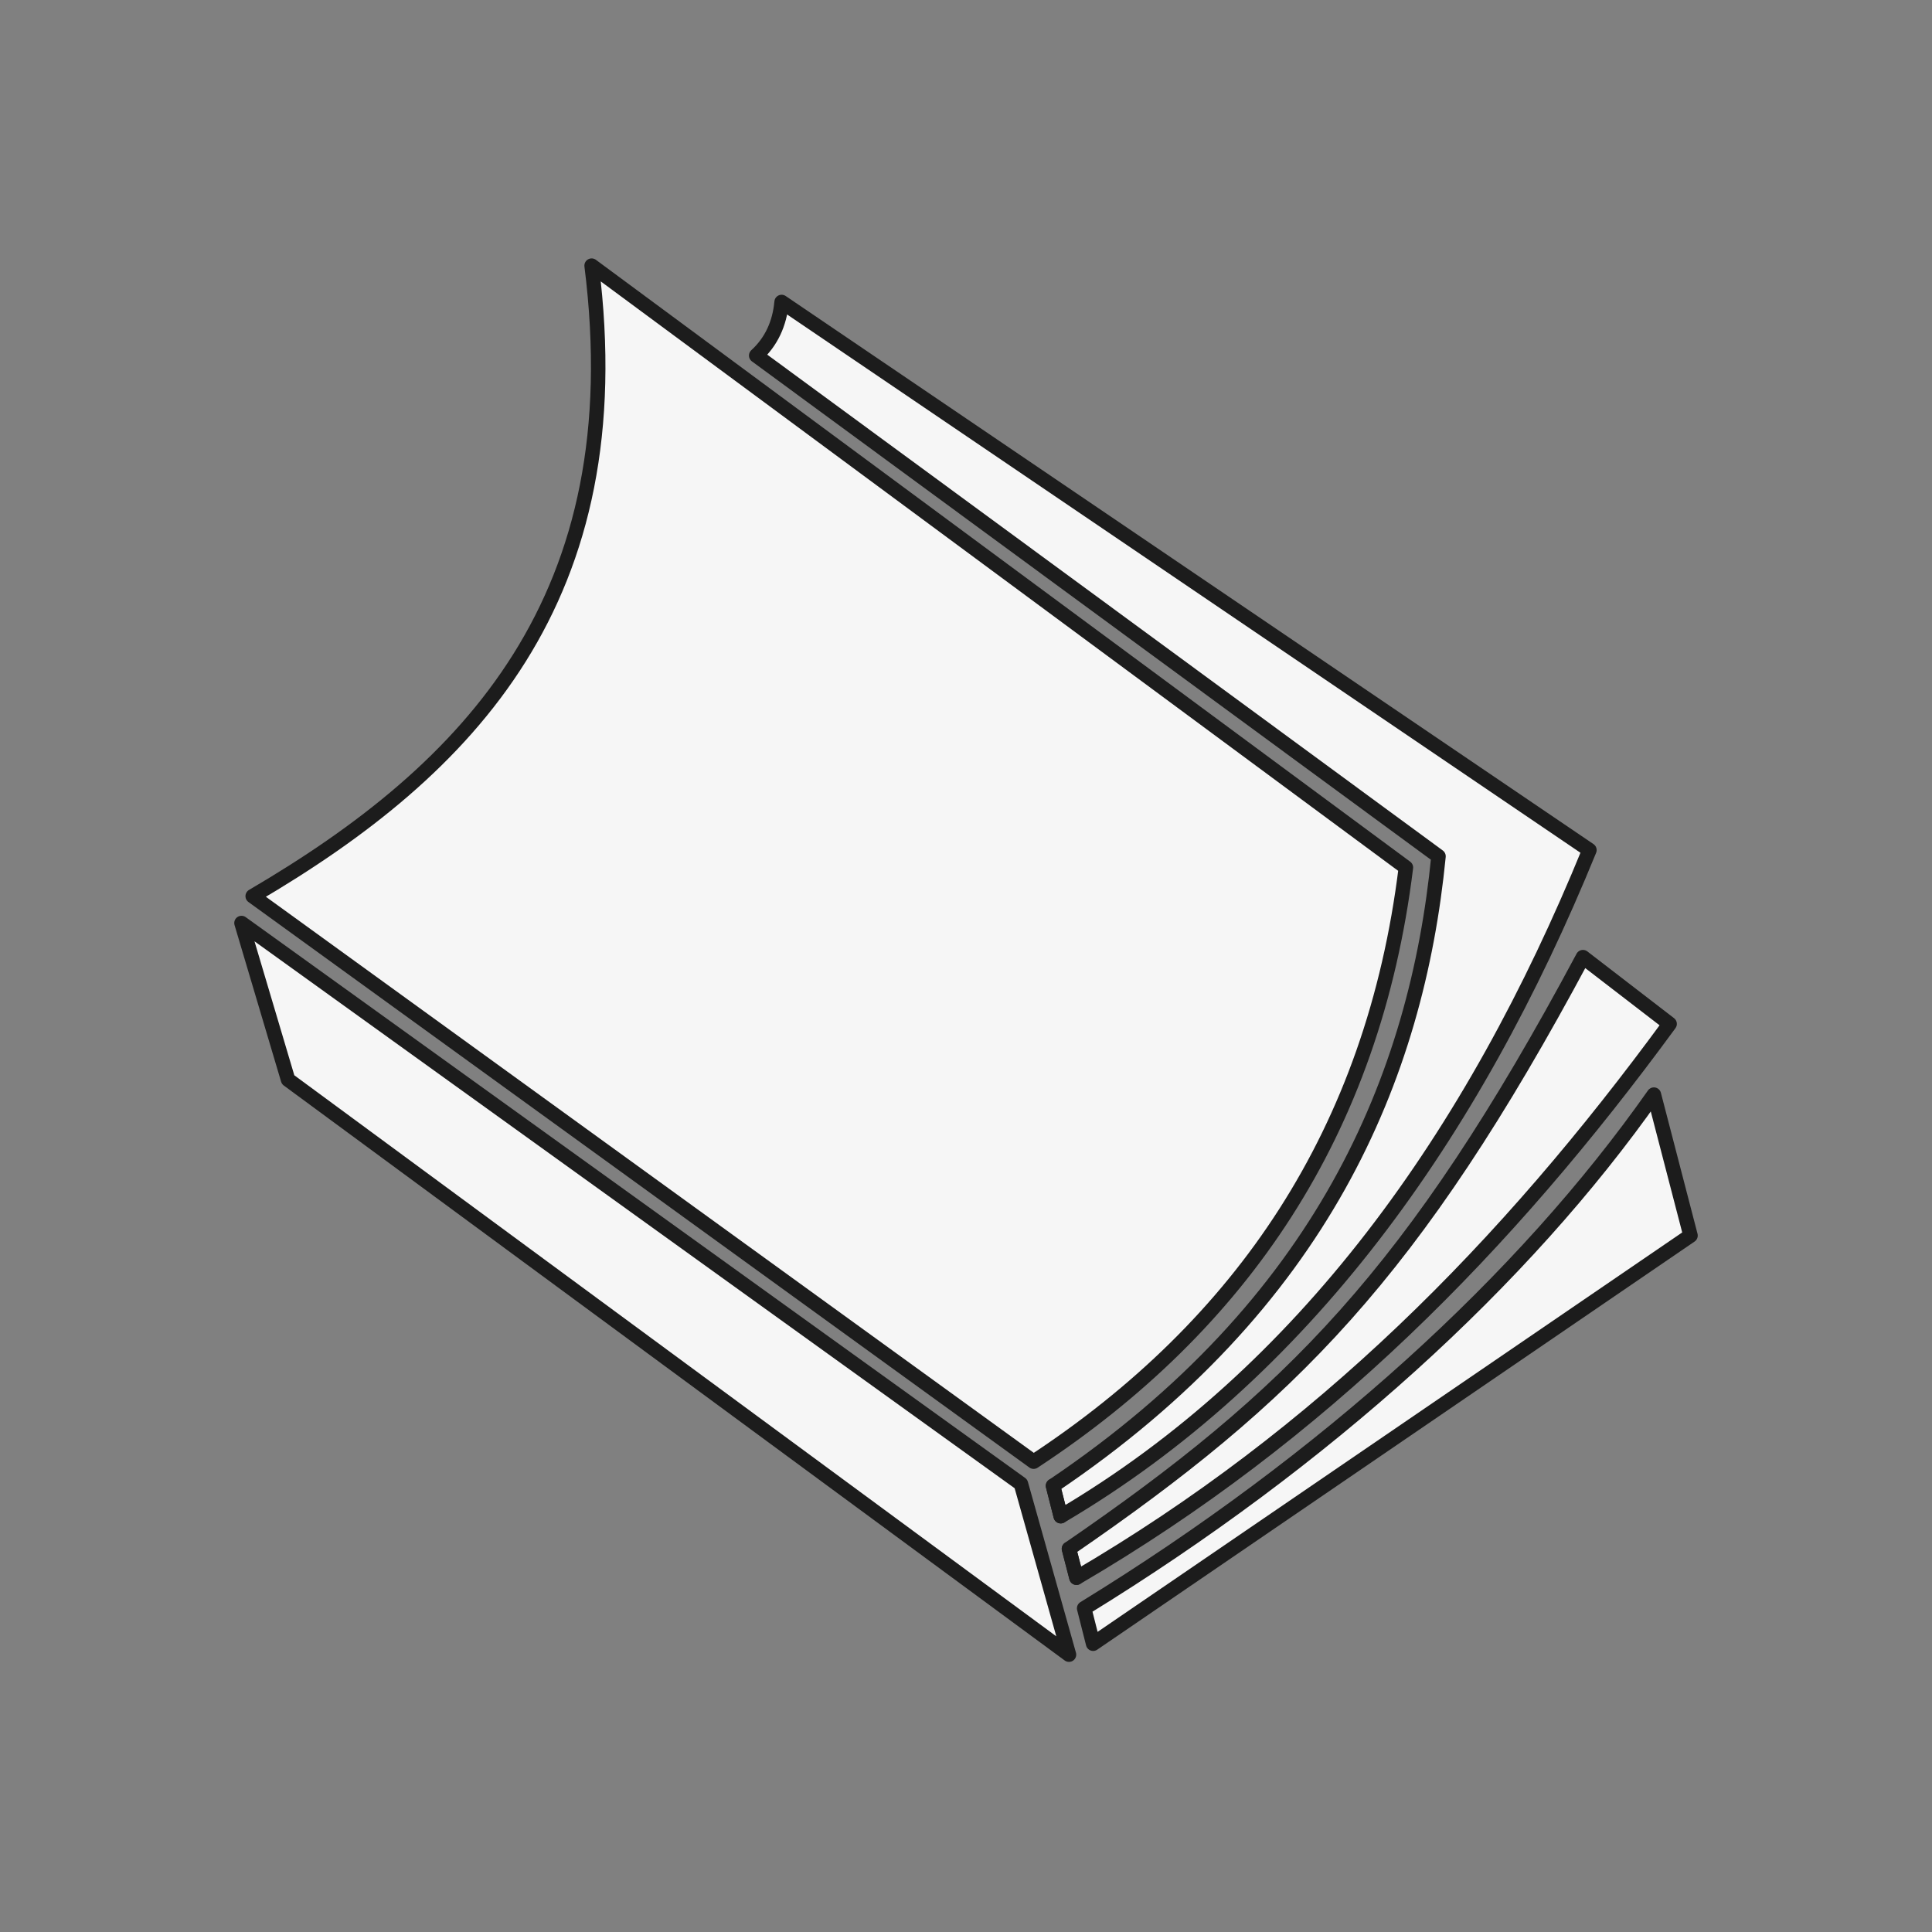
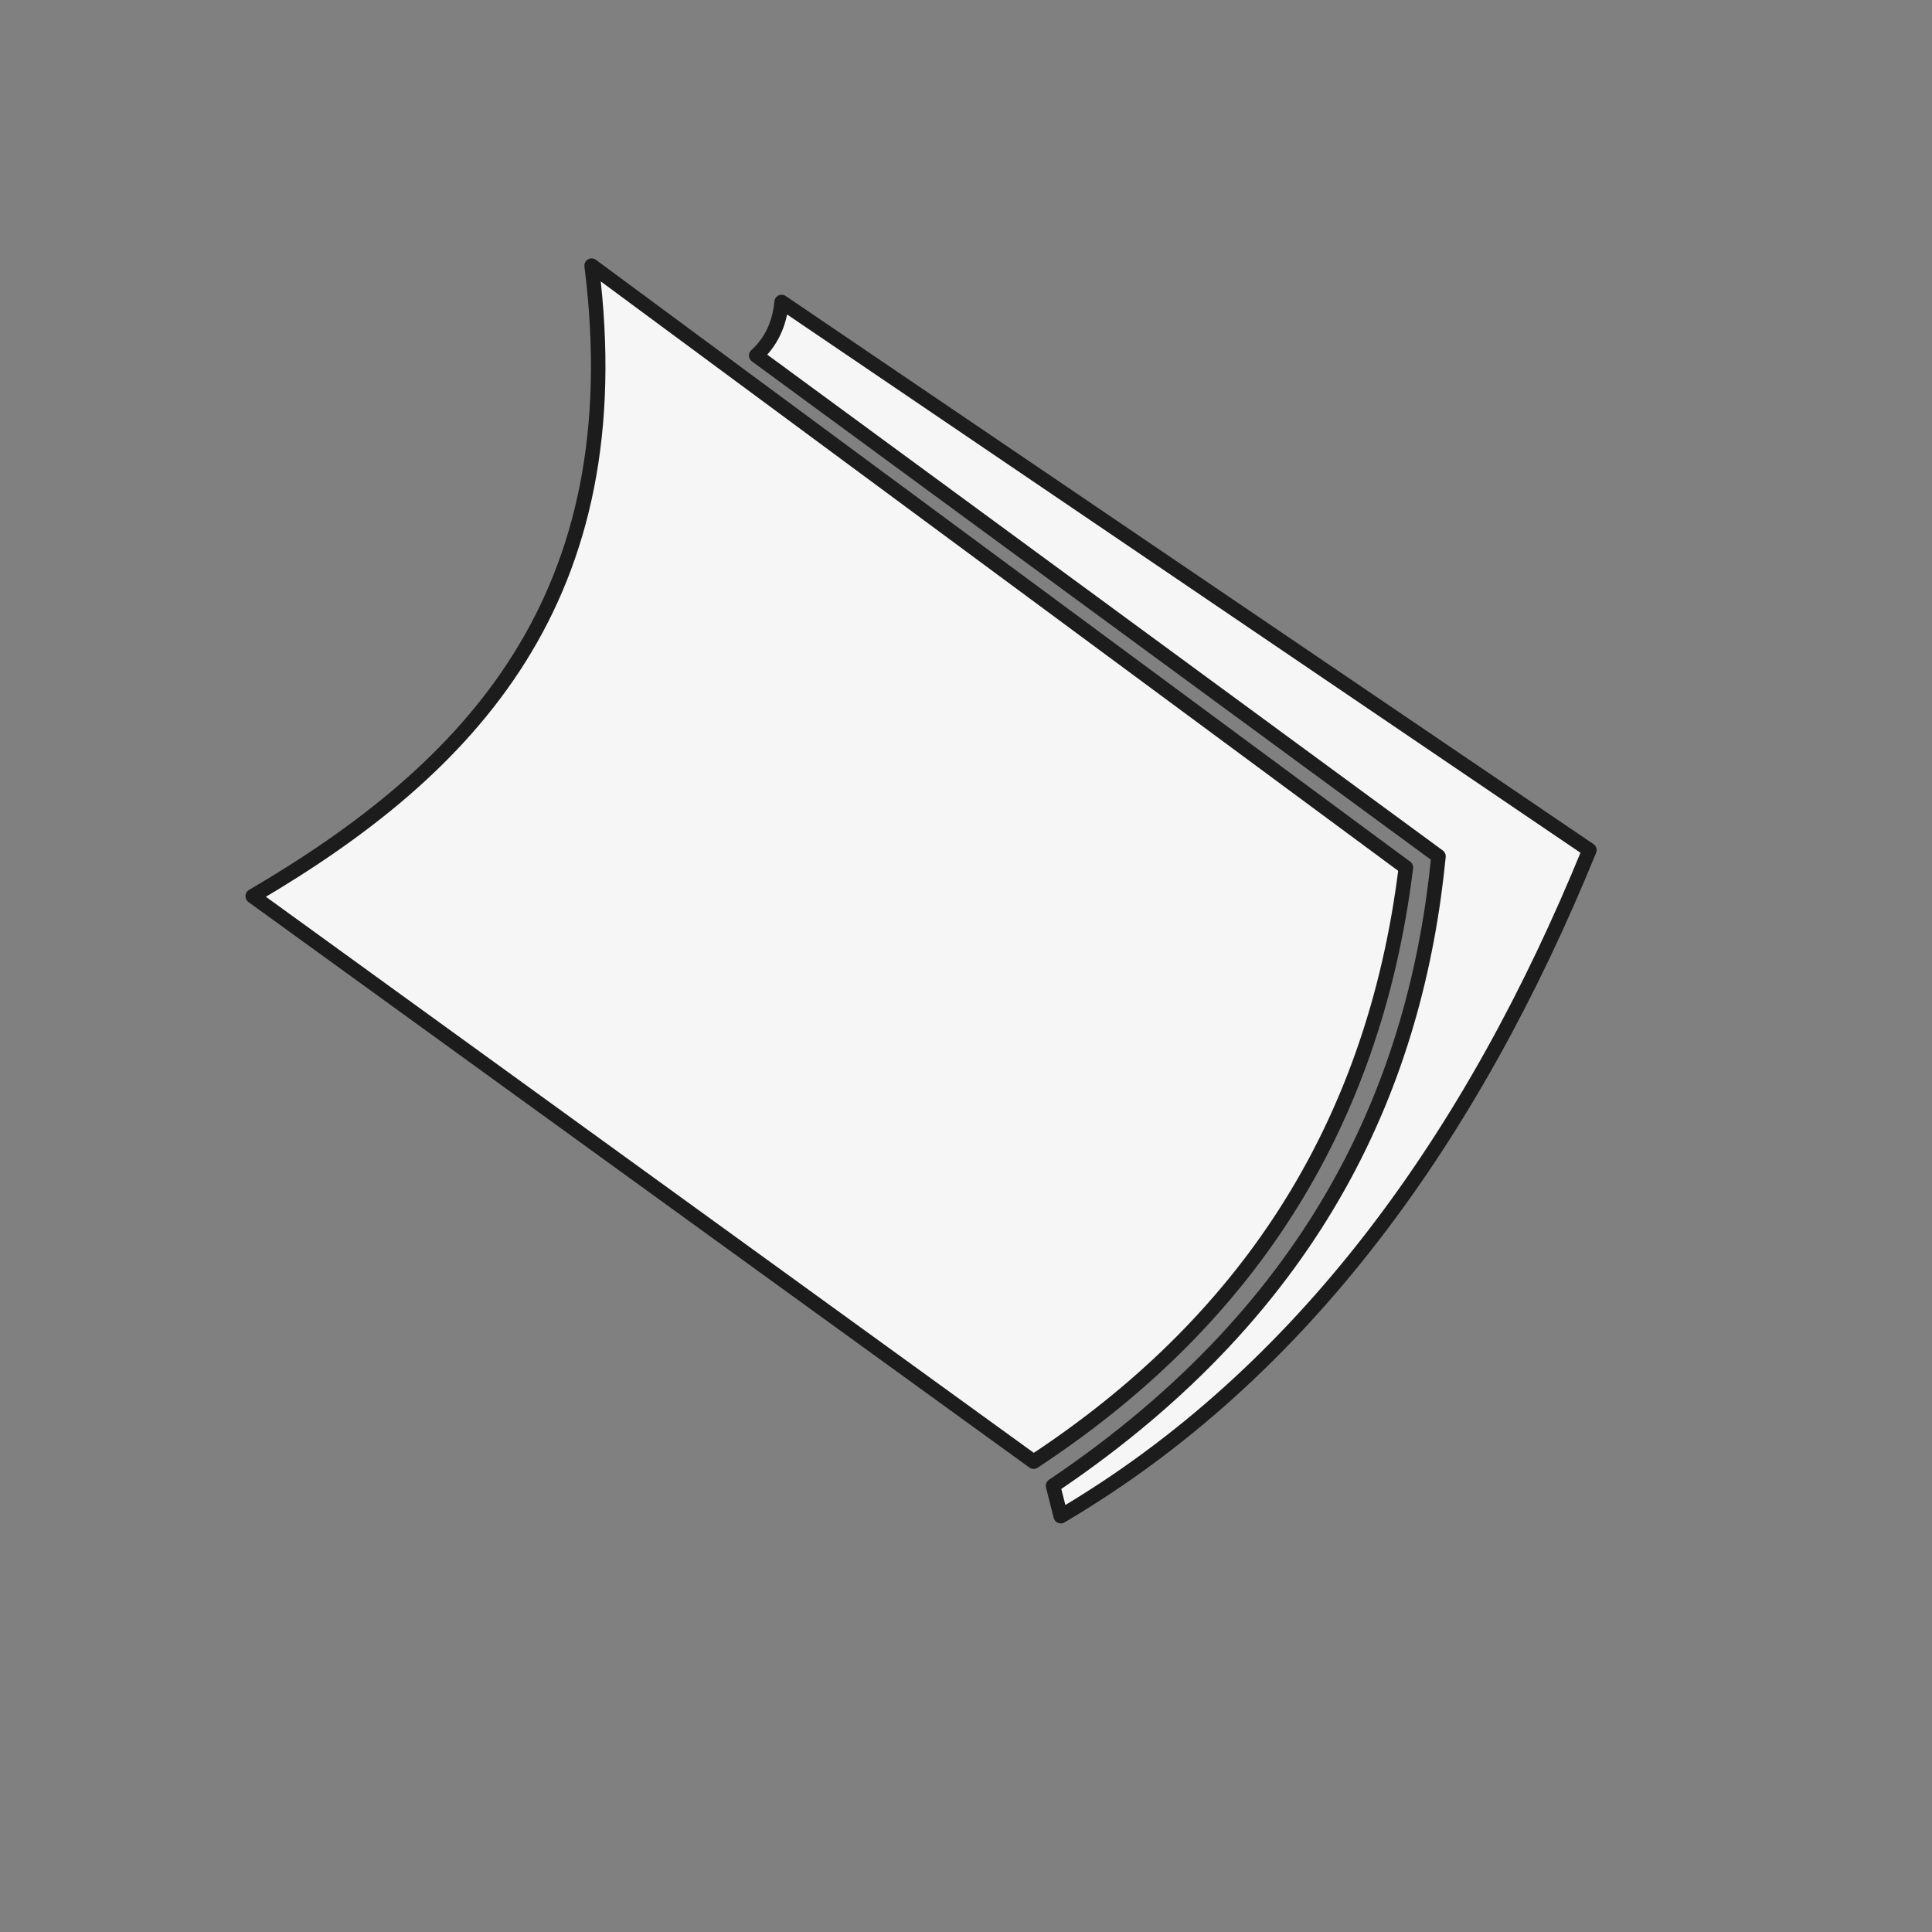
<svg xmlns="http://www.w3.org/2000/svg" width="5em" height="5em" viewBox="0 0 80 80" fill="none">
  <rect x="0" y="0" width="80" height="80" fill="#808080" stroke="none" />
-   <path d="M11.928 44.707L44.264 68.515L42.274 61.442L10 38.221L11.928 44.707Z" fill="#F6F6F6" stroke="#1C1C1C" stroke-width="0.6" stroke-linecap="round" stroke-linejoin="round" />
  <path d="M10.464 37.108L42.8 60.524C51.41 54.863 56.864 46.893 58.215 35.922L24.498 11C26.23 24.765 19.486 31.828 10.464 37.108Z" fill="#F6F6F6" stroke="#1C1C1C" stroke-width="0.6" stroke-linecap="round" stroke-linejoin="round" />
  <path d="M65.814 35.2C60.988 47.027 53.997 56.853 43.923 62.782L43.604 61.524C54.76 54.008 58.668 44.593 59.565 35.458L31.313 14.722C31.932 14.155 32.282 13.413 32.365 12.505L65.814 35.2Z" fill="#F6F6F6" stroke="#1C1C1C" stroke-width="0.6" stroke-linecap="round" stroke-linejoin="round" />
-   <path d="M69.135 42.397C62.37 51.636 54.699 59.41 44.574 65.329L44.264 64.133C53.441 57.833 58.514 52.78 65.546 39.634L69.135 42.397Z" fill="#F6F6F6" stroke="#1C1C1C" stroke-width="0.6" stroke-linecap="round" stroke-linejoin="round" />
-   <path d="M70 51.162L45.264 68.062L44.893 66.597C54.884 60.462 63.081 53.018 68.484 45.326L70 51.162Z" fill="#F6F6F6" stroke="#1C1C1C" stroke-width="0.6" stroke-linecap="round" stroke-linejoin="round" />
-   <path d="M44.574 65.329L44.264 64.133" stroke="#1C1C1C" stroke-width="0.6" stroke-linecap="round" stroke-linejoin="round" />
-   <path d="M43.923 62.782L43.603 61.524" stroke="#1C1C1C" stroke-width="0.6" stroke-linecap="round" stroke-linejoin="round" />
</svg>